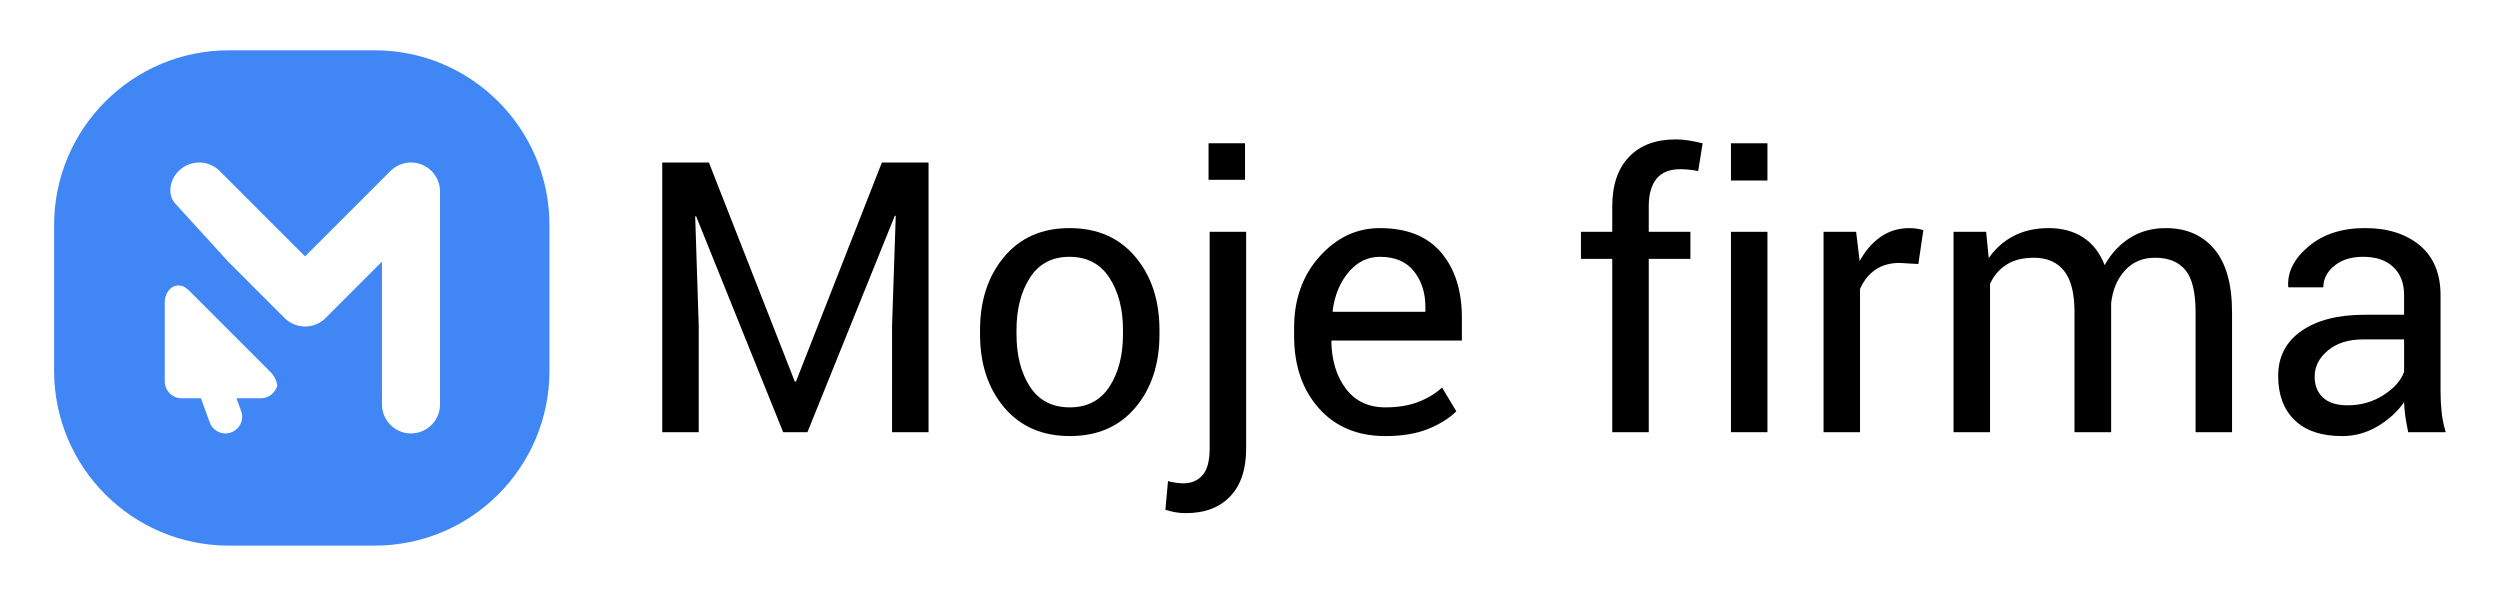
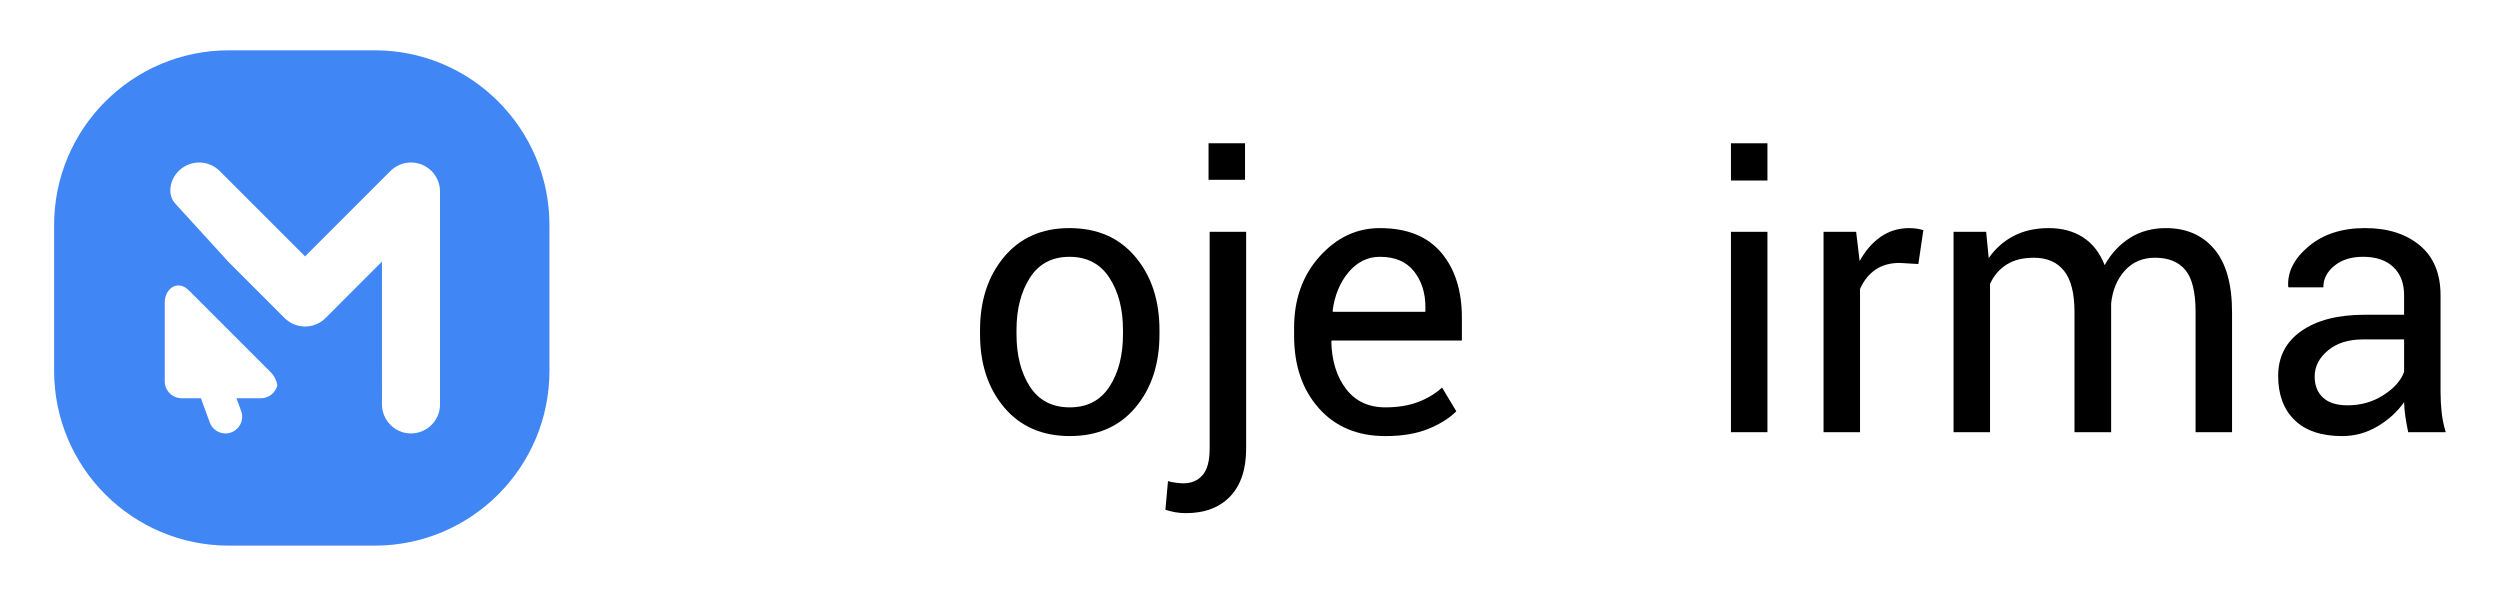
<svg xmlns="http://www.w3.org/2000/svg" version="1.1" id="Vrstva_1" x="0px" y="0px" width="356.743px" height="85.04px" viewBox="0 0 356.743 85.04" enable-background="new 0 0 356.743 85.04" xml:space="preserve">
  <g>
-     <path d="M101.159,23.195l12.262,31.263h0.159l12.261-31.263h6.659v38.478h-5.206V46.45l0.528-15.645l-0.132-0.026l-12.473,30.894   h-3.462l-12.42-30.813l-0.132,0.026l0.502,15.564v15.223H94.5V23.195H101.159z" />
    <path d="M139.847,47.11c0-4.228,1.145-7.712,3.435-10.452c2.29-2.739,5.399-4.109,9.329-4.109c3.964,0,7.095,1.366,9.394,4.096   c2.3,2.731,3.449,6.219,3.449,10.464v0.581c0,4.264-1.146,7.752-3.436,10.465c-2.291,2.715-5.409,4.071-9.354,4.071   c-3.947,0-7.069-1.362-9.368-4.083c-2.298-2.725-3.448-6.207-3.448-10.453L139.847,47.11L139.847,47.11z M145.052,47.678   c0,3.027,0.639,5.525,1.917,7.496c1.277,1.97,3.175,2.955,5.694,2.955c2.484,0,4.369-0.985,5.655-2.955   c1.286-1.971,1.929-4.469,1.929-7.496v-0.58c0-2.991-0.647-5.48-1.942-7.469c-1.294-1.988-3.193-2.982-5.694-2.982   c-2.484,0-4.365,0.994-5.642,2.982c-1.278,1.989-1.917,4.478-1.917,7.469V47.678z" />
    <path d="M177.82,33.079v30.946c0,2.938-0.758,5.209-2.272,6.804c-1.516,1.594-3.621,2.394-6.316,2.394   c-0.546,0-1.044-0.042-1.493-0.121c-0.45-0.078-0.929-0.196-1.44-0.356l0.37-4.095c0.247,0.088,0.599,0.162,1.057,0.224   c0.458,0.063,0.836,0.094,1.136,0.094c1.145,0,2.057-0.389,2.735-1.162c0.678-0.777,1.017-2.036,1.017-3.778V33.079H177.82z    M177.662,25.653h-5.206v-5.206h5.206V25.653z" />
    <path d="M197.692,62.228c-3.982,0-7.148-1.328-9.5-3.978c-2.354-2.652-3.527-6.092-3.527-10.32v-1.162   c0-4.07,1.211-7.457,3.633-10.162c2.423-2.704,5.289-4.056,8.602-4.056c3.857,0,6.773,1.163,8.747,3.488   c1.974,2.326,2.96,5.426,2.96,9.302v3.25h-18.551l-0.079,0.132c0.053,2.741,0.749,4.995,2.087,6.76   c1.339,1.767,3.215,2.647,5.629,2.647c1.762,0,3.309-0.25,4.639-0.752s2.479-1.193,3.447-2.074l2.035,3.387   c-1.021,1.012-2.37,1.852-4.043,2.525C202.096,61.888,200.071,62.228,197.692,62.228z M196.899,36.646   c-1.744,0-3.232,0.733-4.466,2.199c-1.233,1.466-1.991,3.306-2.272,5.519l0.053,0.131H203.4V43.81c0-2.037-0.547-3.74-1.64-5.109   C200.668,37.331,199.049,36.646,196.899,36.646z" />
-     <path d="M230.063,61.672V36.937h-4.465v-3.858h4.465v-3.621c0-3.047,0.797-5.404,2.393-7.069c1.594-1.665,3.818-2.497,6.672-2.497   c0.601,0,1.203,0.048,1.812,0.146c0.606,0.097,1.281,0.233,2.021,0.409l-0.635,3.964c-0.316-0.07-0.699-0.132-1.147-0.185   c-0.449-0.053-0.923-0.08-1.414-0.08c-1.517,0-2.644,0.454-3.384,1.361c-0.739,0.908-1.108,2.225-1.108,3.951v3.621h5.944v3.858   h-5.944v24.735H230.063z" />
    <path d="M252.208,25.758h-5.205v-5.312h5.205V25.758z M252.208,61.672h-5.205V33.079h5.205V61.672z" />
    <path d="M273.745,37.676l-2.668-0.158c-1.375,0-2.533,0.326-3.475,0.978c-0.943,0.652-1.67,1.568-2.182,2.749v20.427h-5.205V33.079   h4.65l0.502,4.175c0.811-1.48,1.811-2.634,3.002-3.462c1.186-0.828,2.557-1.242,4.106-1.242c0.387,0,0.756,0.031,1.11,0.092   c0.351,0.062,0.642,0.128,0.871,0.199L273.745,37.676z" />
    <path d="M283.418,33.079l0.367,3.752c0.936-1.356,2.118-2.409,3.555-3.158c1.436-0.749,3.104-1.124,5.008-1.124   c1.902,0,3.537,0.441,4.902,1.321c1.367,0.881,2.391,2.203,3.08,3.964c0.896-1.621,2.086-2.907,3.565-3.858   c1.479-0.952,3.205-1.427,5.181-1.427c2.907,0,5.207,1,6.897,2.999c1.688,2,2.534,5.008,2.534,9.025V61.67h-5.204V44.521   c0-2.818-0.484-4.813-1.453-5.985c-0.97-1.172-2.414-1.758-4.334-1.758c-1.779,0-3.222,0.617-4.322,1.85   c-1.103,1.233-1.747,2.792-1.94,4.677v0.211V61.67h-5.23V44.521c0-2.677-0.5-4.638-1.494-5.879   c-0.996-1.242-2.428-1.863-4.295-1.863c-1.586,0-2.889,0.327-3.912,0.978c-1.021,0.652-1.805,1.568-2.352,2.748v21.167h-5.205   V33.079H283.418z" />
    <path d="M343.641,61.672c-0.178-0.863-0.314-1.625-0.41-2.286s-0.154-1.325-0.172-1.996c-0.969,1.374-2.232,2.524-3.791,3.448   c-1.561,0.925-3.238,1.39-5.035,1.39c-2.977,0-5.244-0.763-6.803-2.286c-1.563-1.523-2.342-3.626-2.342-6.303   c0-2.73,1.106-4.867,3.315-6.41c2.214-1.541,5.212-2.313,9-2.313h5.654v-2.828c0-1.673-0.513-3-1.531-3.977   c-1.022-0.979-2.469-1.467-4.334-1.467c-1.674,0-3.037,0.427-4.084,1.281c-1.049,0.855-1.571,1.881-1.571,3.079h-4.97l-0.051-0.159   c-0.104-2.079,0.875-3.981,2.942-5.708c2.07-1.726,4.746-2.59,8.021-2.59c3.242,0,5.848,0.824,7.822,2.471s2.959,4.021,2.959,7.122   v13.768c0,1.022,0.055,2.008,0.16,2.959c0.104,0.951,0.299,1.887,0.58,2.803h-5.361V61.672z M335,57.838   c1.883,0,3.584-0.482,5.098-1.449c1.518-0.965,2.504-2.072,2.961-3.318v-4.639h-5.838c-2.098,0-3.777,0.527-5.035,1.58   c-1.262,1.055-1.891,2.294-1.891,3.718c0,1.265,0.396,2.267,1.188,3.004S333.45,57.838,335,57.838z" />
  </g>
  <path fill="#4086F5" d="M53.458,7.178h-20.79c-13.778,0-24.947,11.169-24.947,24.947v20.79c0,13.777,11.169,24.946,24.947,24.946  h20.79c13.777,0,24.947-11.169,24.947-24.946v-20.79C78.405,18.347,67.235,7.178,53.458,7.178z M37.231,56.829h-3.486l0.665,1.82  c0.451,1.236-0.185,2.604-1.421,3.057c-1.236,0.451-2.604-0.185-3.056-1.422l-1.209-3.309c-0.017-0.051-0.031-0.098-0.045-0.146  h-2.75c-1.337,0-2.419-1.084-2.419-2.42V43.107c0-1.178,0.775-2.372,1.956-2.372c0.747,0,1.225,0.44,1.712,0.928l11.437,11.436  c0.532,0.532,0.847,1.196,0.961,1.888C39.313,56.042,38.368,56.829,37.231,56.829z M62.79,57.709  c-0.005,0.193-0.002,0.248-0.023,0.441c-0.032,0.291-0.094,0.58-0.183,0.861c-0.376,1.121-1.234,2.055-2.326,2.513  c-0.271,0.111-0.553,0.201-0.842,0.256c-0.193,0.037-0.245,0.039-0.437,0.058c-0.22,0.013-0.22,0.013-0.44,0.013  c-0.2-0.011-0.248-0.011-0.442-0.038c-0.294-0.035-0.579-0.105-0.854-0.206c-1.116-0.401-2.021-1.282-2.453-2.387  c-0.135-0.341-0.223-0.707-0.262-1.068c-0.021-0.194-0.019-0.248-0.023-0.442V37.333l-7.925,7.928  c-0.113,0.118-0.231,0.235-0.356,0.341c-0.336,0.286-0.718,0.518-1.126,0.682c-0.478,0.194-0.989,0.301-1.505,0.307h-0.1  c-0.151-0.002-0.305-0.012-0.457-0.028c-0.365-0.044-0.726-0.136-1.064-0.276c-0.547-0.22-1.04-0.563-1.444-0.986l-7.877-7.878  L25,29.044c-0.842-0.92-0.732-2.087-0.612-2.651c0.011-0.049,0.022-0.098,0.035-0.147c0.001-0.003,0.002-0.01,0.003-0.013  c0.059-0.214,0.134-0.422,0.225-0.622c0.463-1.017,1.337-1.814,2.392-2.186c0.347-0.125,0.713-0.2,1.081-0.225  c0.444-0.032,0.89,0.007,1.32,0.114c0.501,0.13,0.979,0.355,1.399,0.655c0.182,0.13,0.345,0.278,0.506,0.432l12.184,12.185  L55.717,24.4c0.162-0.154,0.324-0.301,0.509-0.432c0.418-0.3,0.895-0.524,1.397-0.655c0.428-0.107,0.875-0.146,1.317-0.114  c1.115,0.077,2.168,0.617,2.884,1.472c0.237,0.285,0.436,0.6,0.588,0.938c0.186,0.402,0.304,0.836,0.353,1.277  c0.021,0.195,0.018,0.246,0.023,0.442v30.381H62.79z" />
</svg>